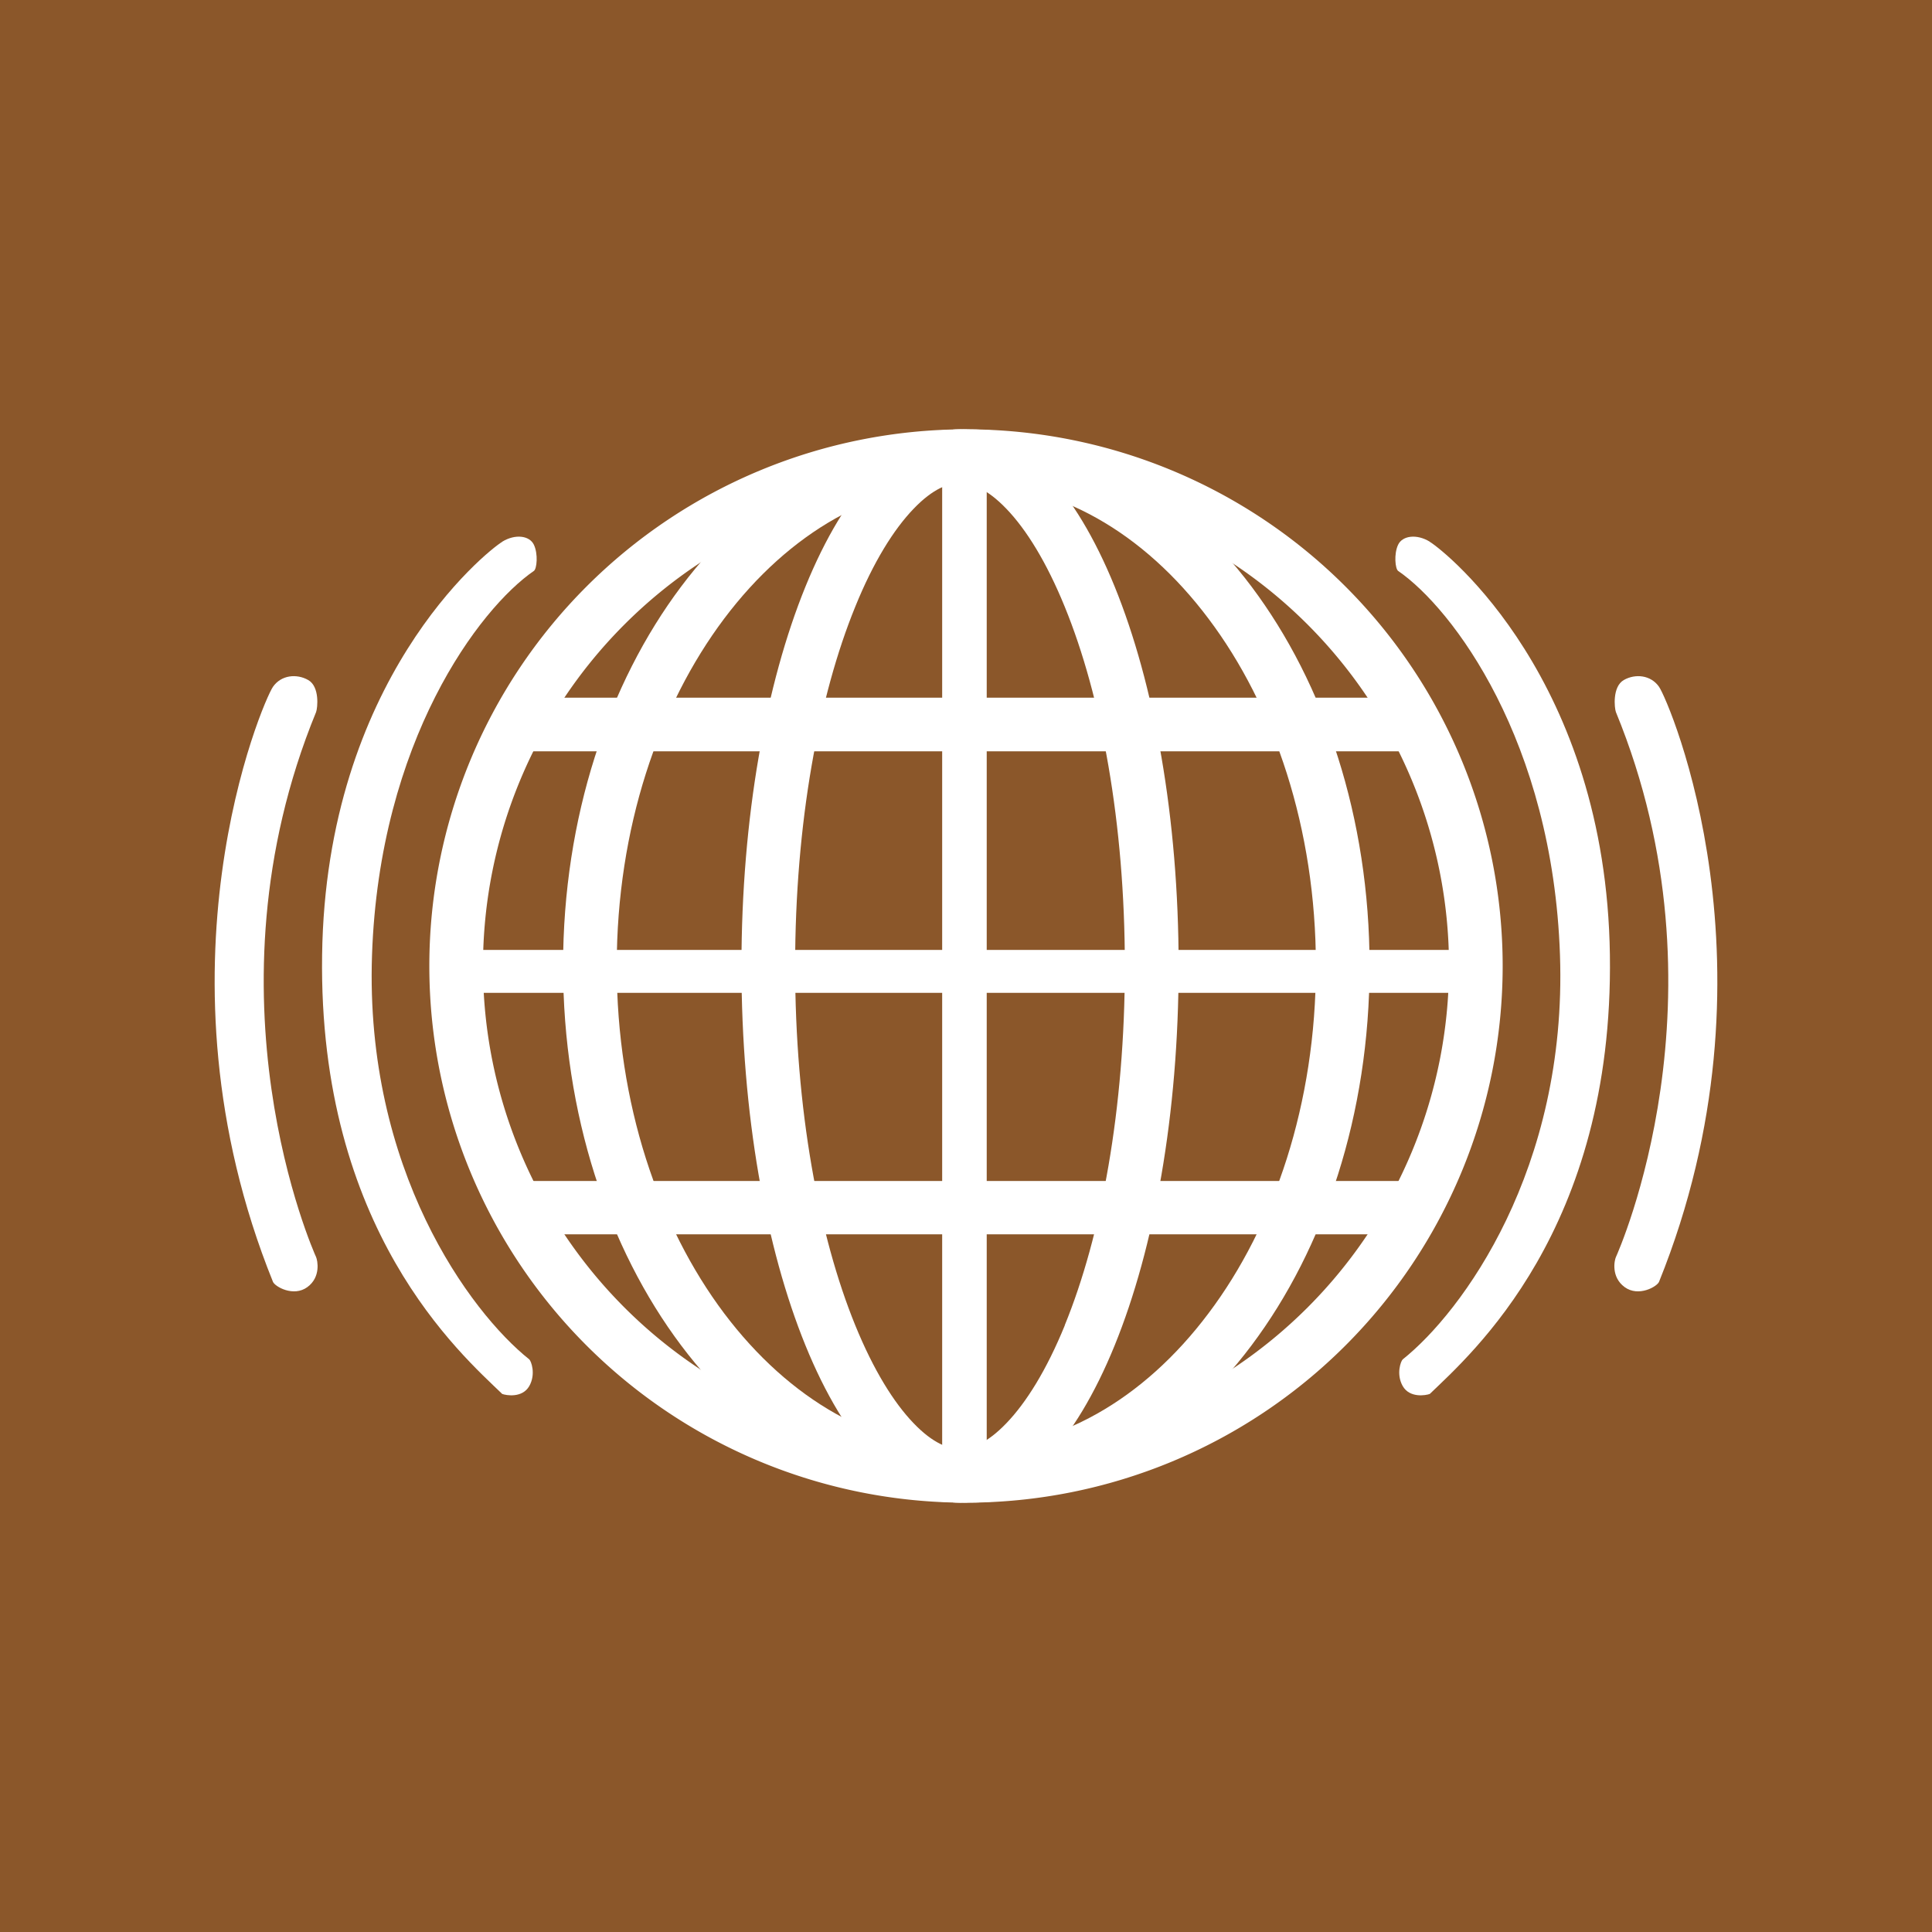
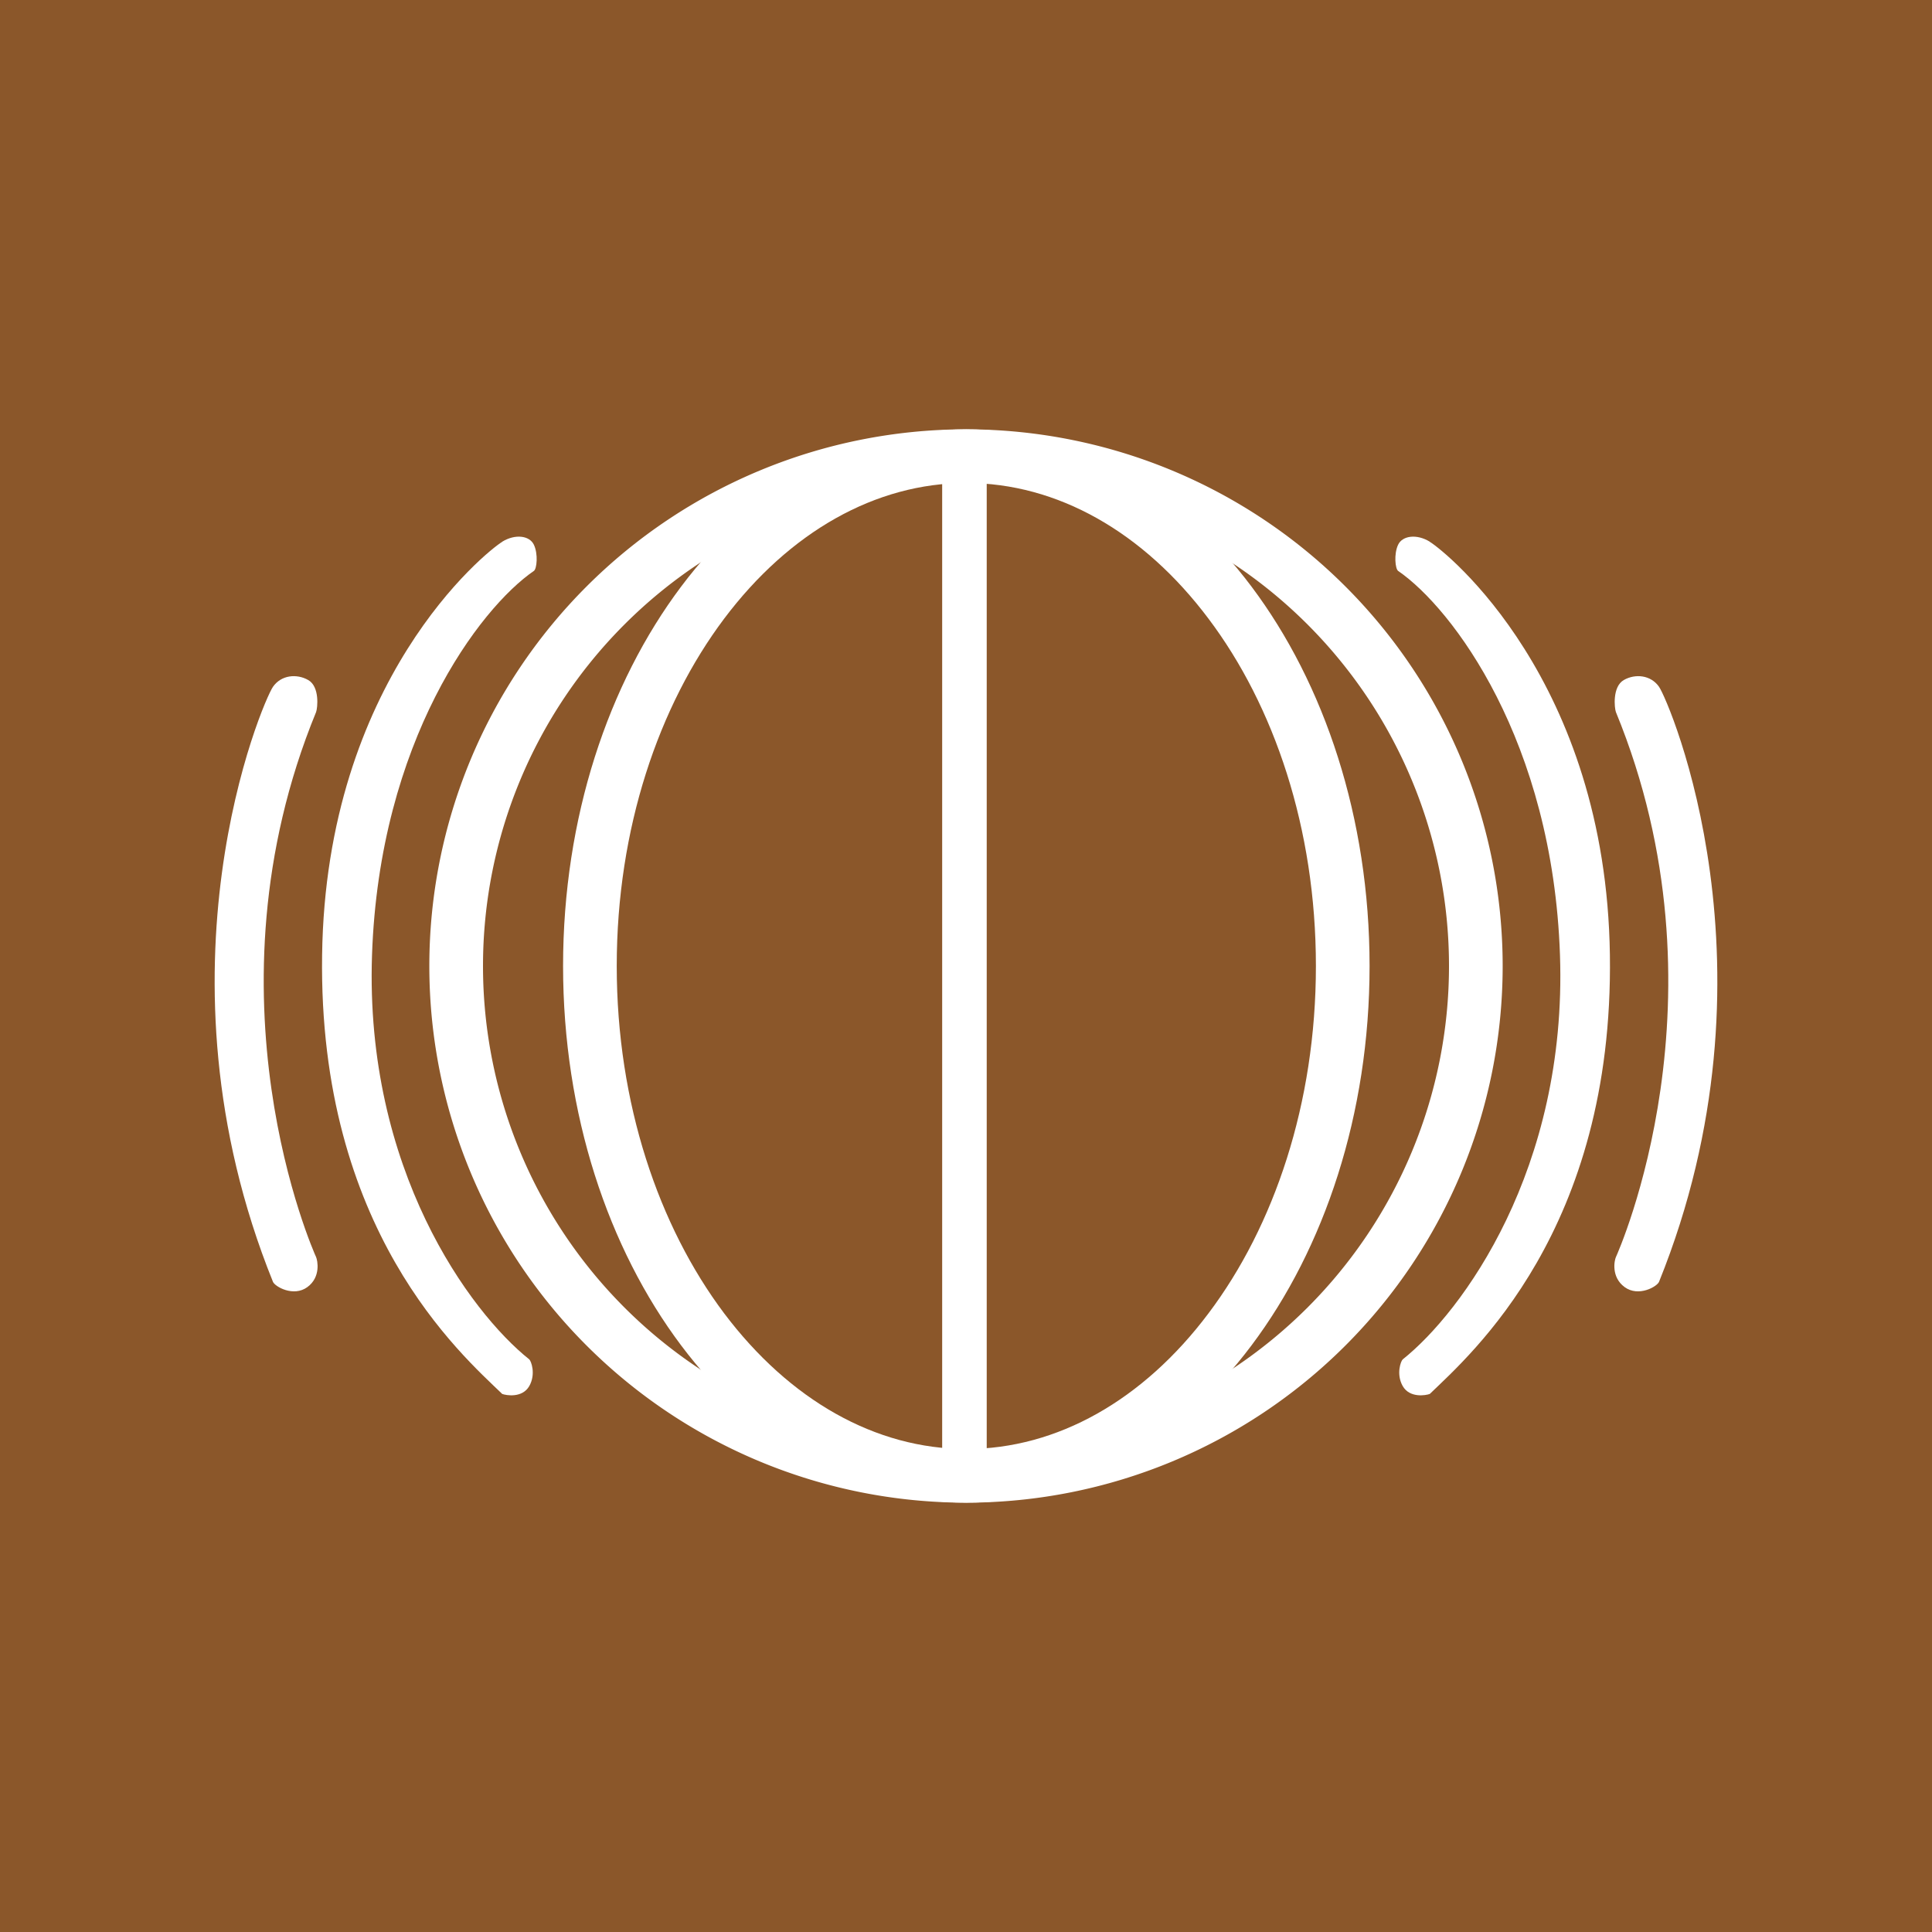
<svg xmlns="http://www.w3.org/2000/svg" width="18" height="18">
  <path fill="#8B572A" d="M0 0h18v18H0z" />
-   <path d="M13.233 6.5H4.74l-.163.5h8.842l-.187-.5zM13.676 8.85H4.31l-.18.4h9.754l-.207-.4zM13.216 11.003h-8.41l-.05.497h8.46v-.497z" fill="#fff" />
  <path fill-rule="evenodd" d="M9 13.5a4.5 4.5 0 100-9 4.5 4.5 0 000 9zm0 .5A5 5 0 109 4a5 5 0 000 10z" fill="#fff" />
  <path fill-rule="evenodd" d="M11.26 12.235c.61-.81 1-1.952 1-3.235s-.39-2.425-1-3.235C10.652 4.955 9.85 4.5 9.003 4.5c-.845 0-1.648.455-2.257 1.265-.608.81-1 1.952-1 3.235s.392 2.425 1 3.235c.61.81 1.412 1.265 2.257 1.265.846 0 1.649-.455 2.257-1.265zM9.003 14c2.075 0 3.757-2.239 3.757-5s-1.682-5-3.757-5-3.757 2.239-3.757 5 1.682 5 3.757 5z" fill="#fff" />
-   <path fill-rule="evenodd" d="M9.92 12.347c.34-.832.56-2.015.56-3.347 0-1.332-.22-2.516-.56-3.347-.17-.417-.359-.721-.544-.913-.183-.191-.33-.24-.432-.24-.103 0-.249.049-.432.24-.185.192-.375.496-.544.913-.339.831-.56 2.015-.56 3.347 0 1.332.221 2.515.56 3.347.17.417.359.721.544.913.183.191.33.24.432.24.103 0 .249-.049.432-.24.185-.192.375-.496.545-.913zM8.945 14c1.125 0 2.036-2.239 2.036-5s-.911-5-2.036-5C7.82 4 6.908 6.239 6.908 9s.912 5 2.036 5z" fill="#fff" />
  <path d="M8.778 13.932v-9.91h.415v9.91h-.415zM4.679 5.047c.12-.074.254-.058.295.028.041.086.028.225 0 .244-.506.348-1.44 1.582-1.508 3.58-.068 1.996.913 3.326 1.465 3.766.017.014.064.136 0 .249-.065.113-.215.087-.252.073-.383-.37-1.714-1.526-1.678-4.089.035-2.563 1.527-3.758 1.678-3.85zM13.321 5.047c-.12-.074-.254-.058-.295.028-.041.086-.027.225 0 .244.506.348 1.44 1.582 1.508 3.58.068 1.996-.913 3.326-1.465 3.766-.017.014-.064.136 0 .249.065.113.215.087.252.073.383-.37 1.714-1.526 1.678-4.089-.035-2.563-1.527-3.758-1.678-3.85zM2.543 6.399c.076-.11.221-.125.329-.063.108.062.087.26.073.298-1.087 2.647-.022 5.03 0 5.078.013.03.047.186-.082.28-.129.094-.302-.005-.32-.05-1.173-2.905-.095-5.406 0-5.543zM15.457 6.399c-.076-.11-.221-.125-.329-.063-.107.062-.087.26-.073.298 1.087 2.647.022 5.03 0 5.078-.014.03-.047.186.082.28.129.094.302-.005.32-.05 1.173-2.905.095-5.406 0-5.543z" fill="#fff" />
</svg>